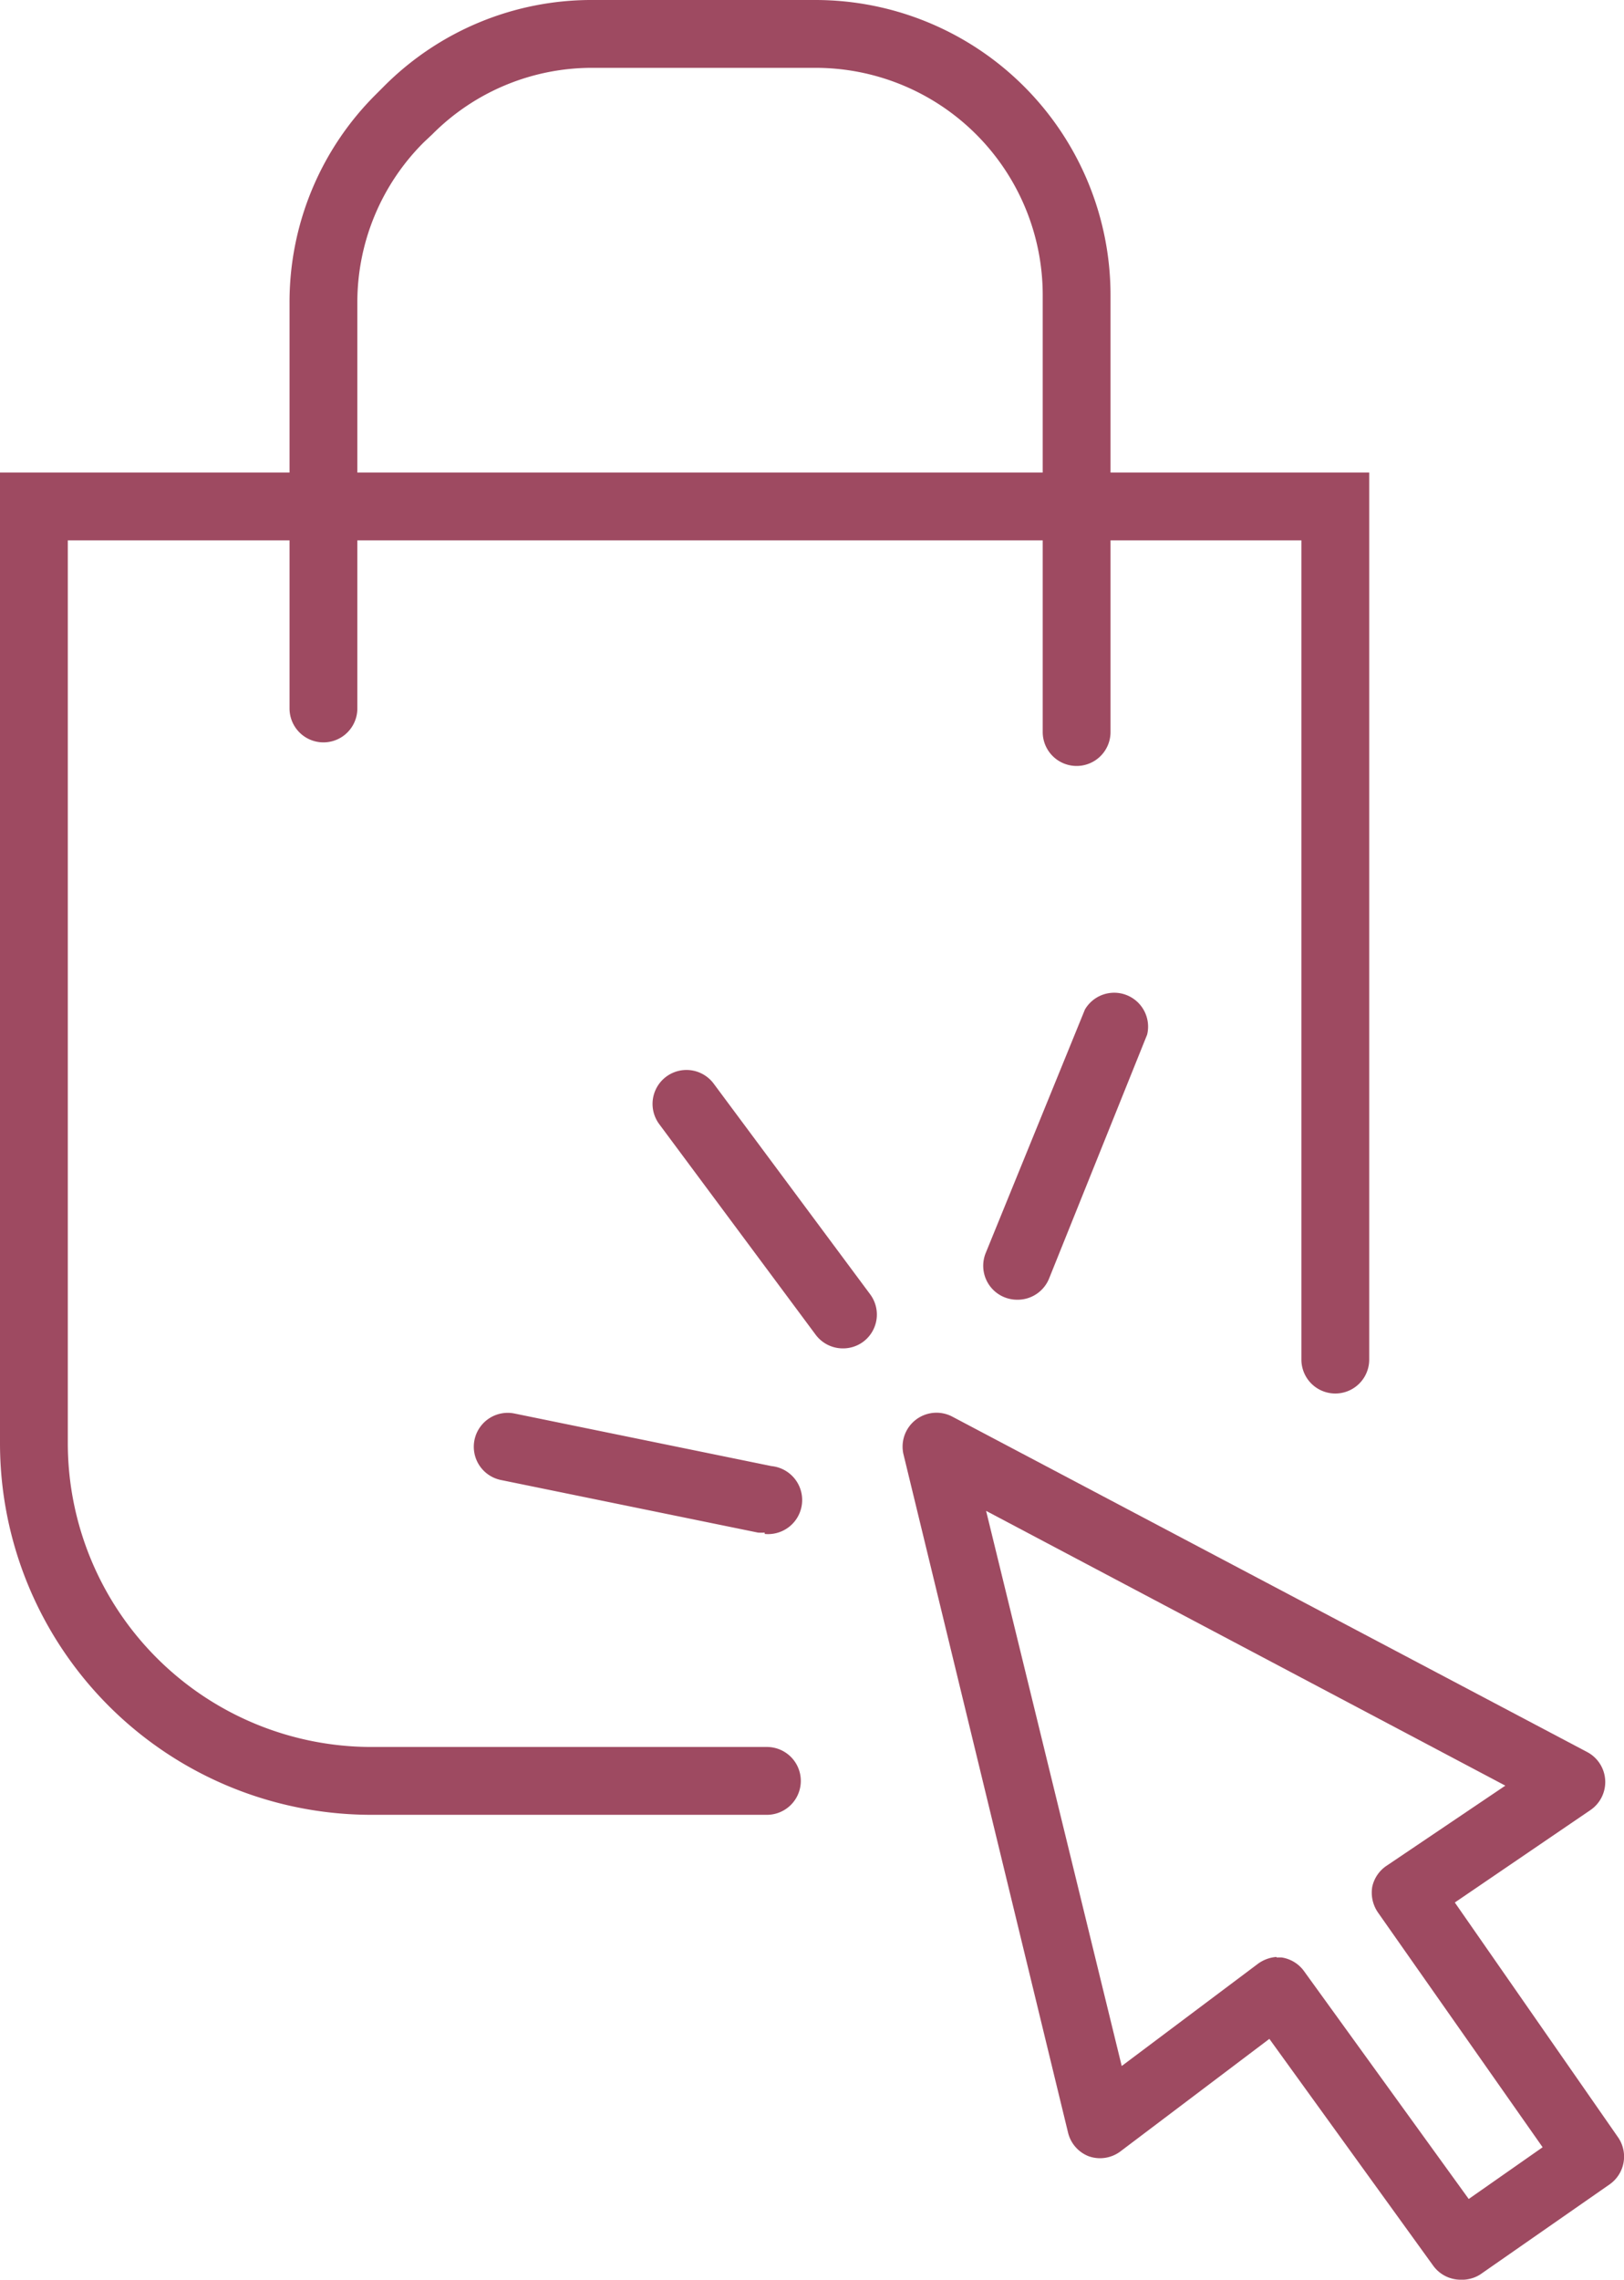
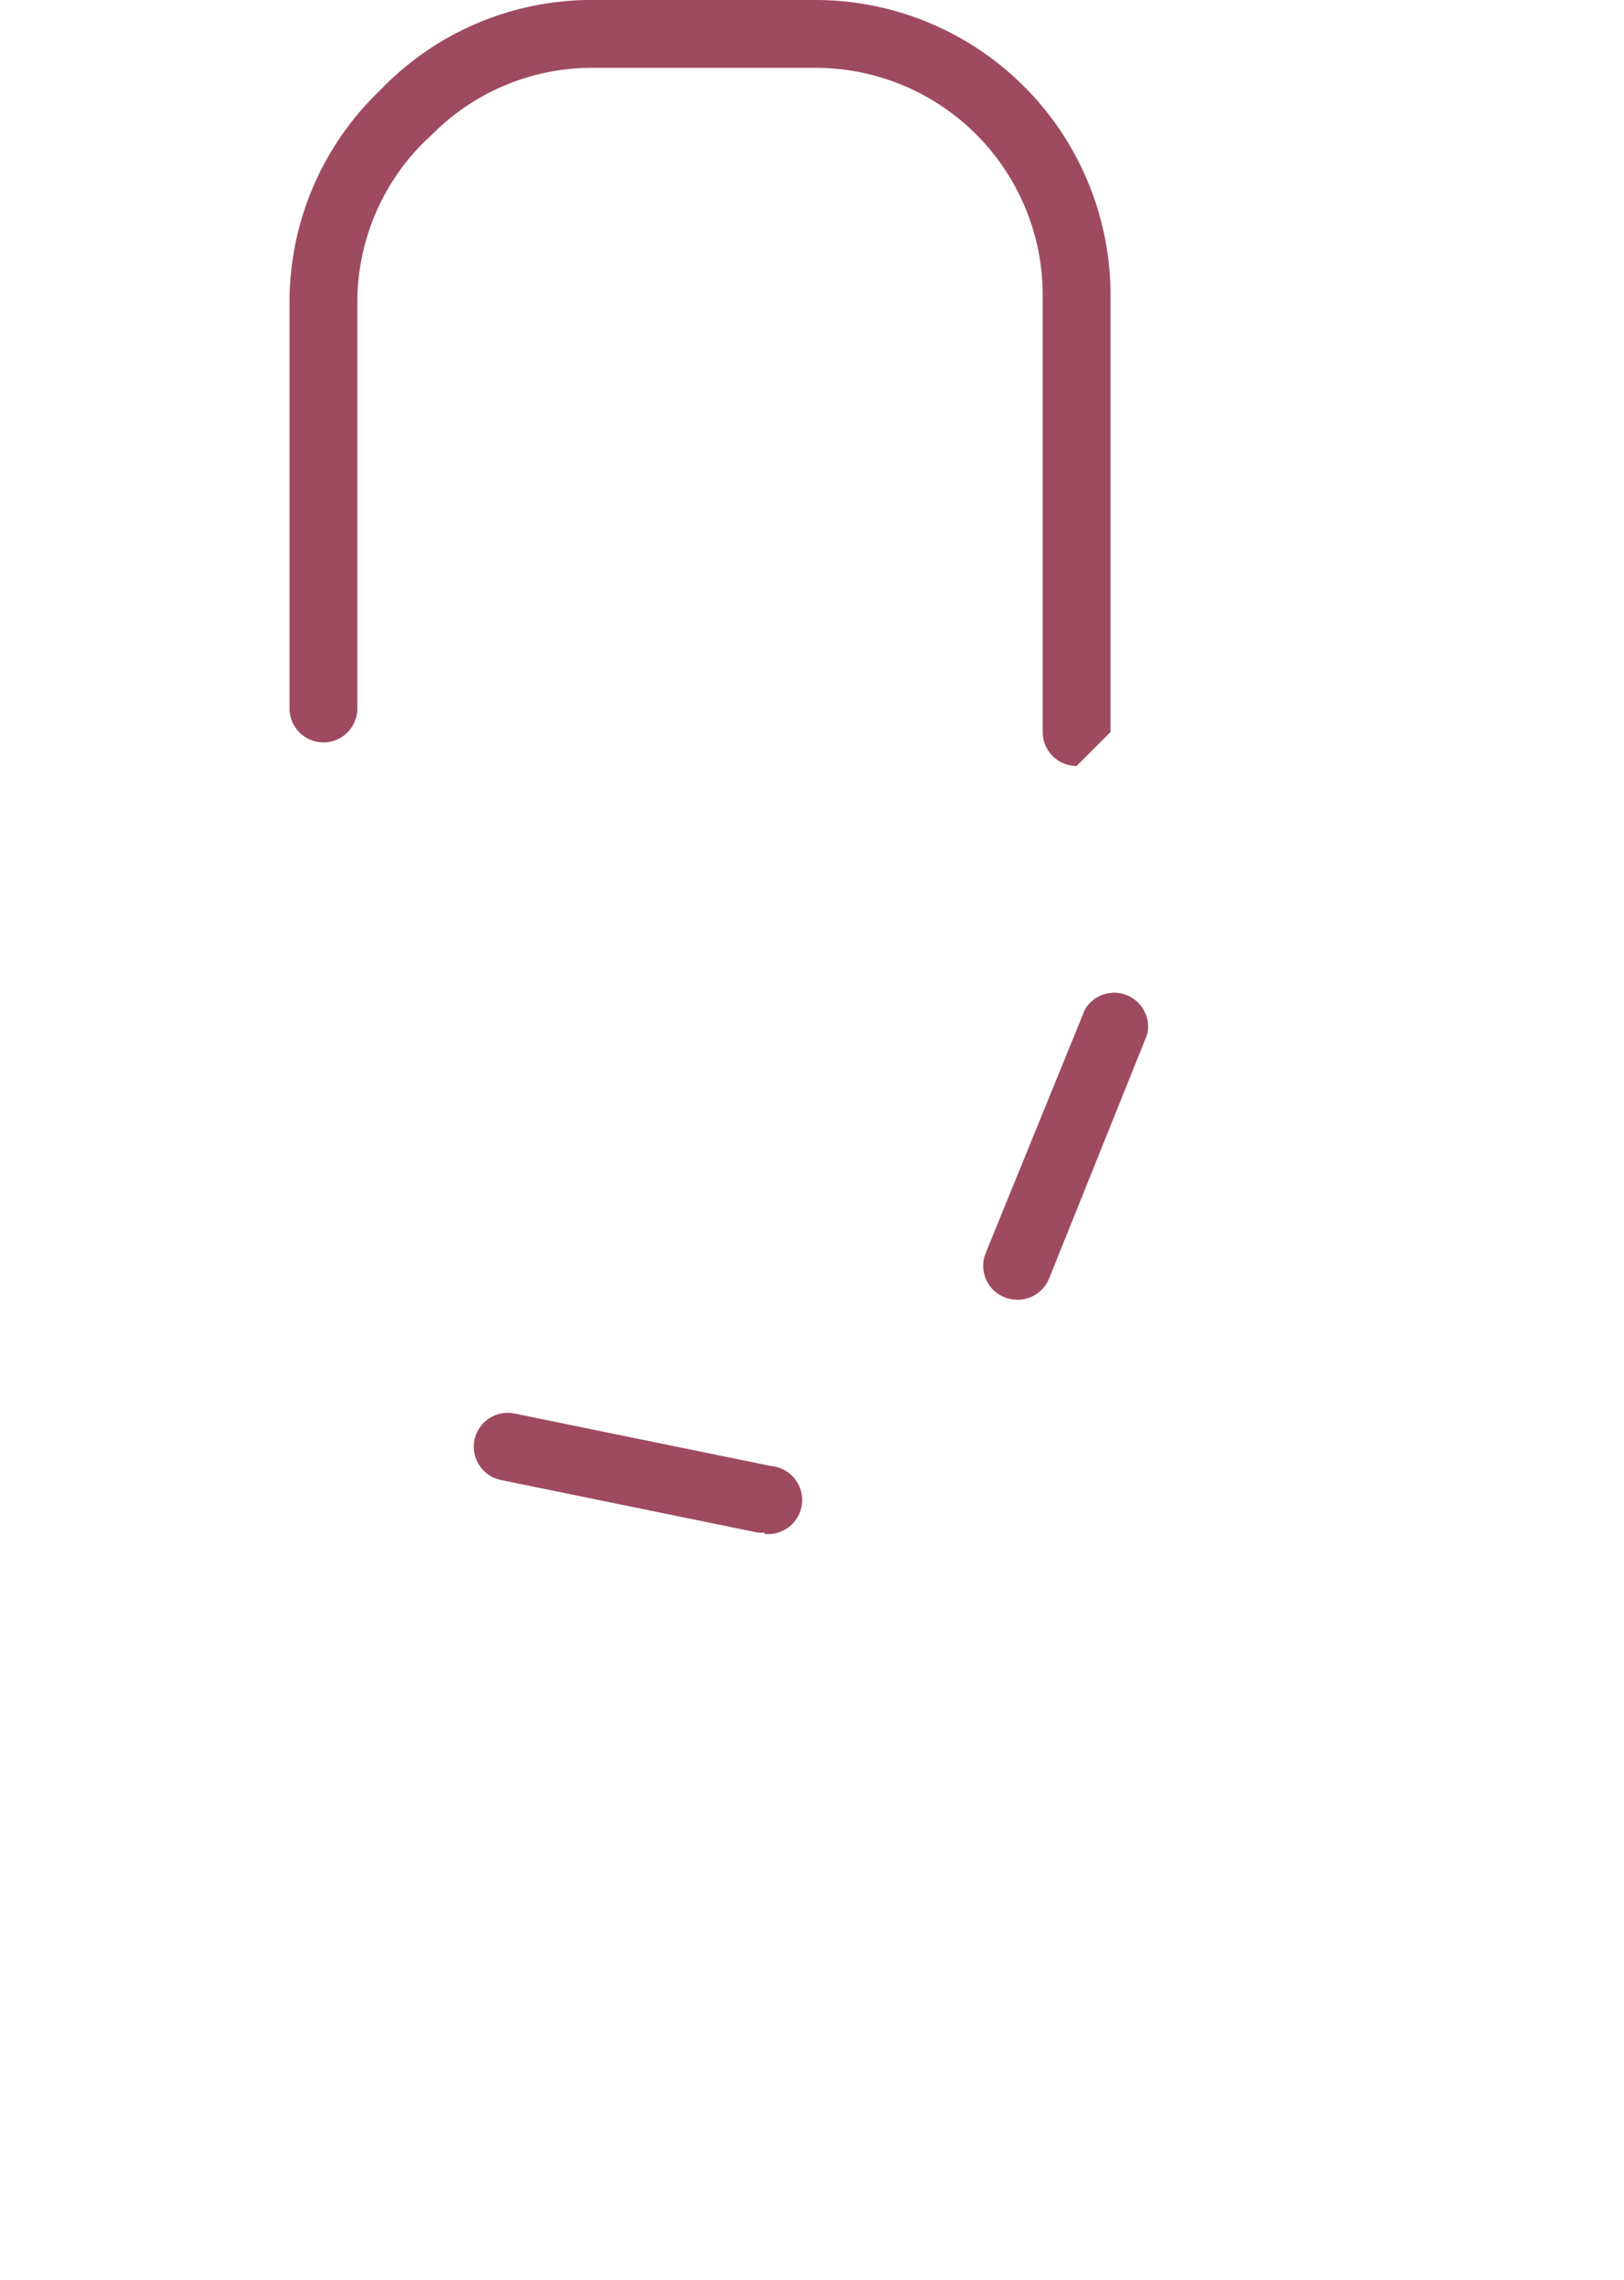
<svg xmlns="http://www.w3.org/2000/svg" viewBox="0 0 95.8 134.41">
  <defs>
    <style>.cls-1{fill:#9e4a61;}</style>
  </defs>
  <title>Tienda</title>
  <g id="Capa_2" data-name="Capa 2">
    <g id="Capa_1-2" data-name="Capa 1">
      <g id="Capa_1-2-2" data-name="Capa 1-2">
-         <path class="cls-1" d="M45.24,107H21.93A21.91,21.91,0,0,1,0,85.09H0V27.86H80.77v52.3a2,2,0,0,1-4,0V31.86H4V85.08A17.92,17.92,0,0,0,21.92,103H45.24a2,2,0,1,1,0,4Z" />
-         <path class="cls-1" d="M63.51,45.16a2,2,0,0,1-2-2V17.4A13.4,13.4,0,0,0,48.11,4H35a13.28,13.28,0,0,0-9.5,3.92l-.5.47a13.31,13.31,0,0,0-3.92,9.47V41.77a2,2,0,0,1-4,0V17.86a17.25,17.25,0,0,1,5.1-12.3l.46-.46A17.27,17.27,0,0,1,35,0H48.11a17.41,17.41,0,0,1,17.4,17.4V43.16a2,2,0,0,1-2,2Z" />
-         <path class="cls-1" d="M86.17,134.41a2,2,0,0,1-1.62-.82l-9.67-13.38-8.78,6.63a2,2,0,0,1-1.88.29A2,2,0,0,1,63,125.72l-9.71-40a2,2,0,0,1,2.88-2.2L93.63,103.3a2,2,0,0,1,.19,3.42l-8,5.45L95.44,126a2,2,0,0,1-.49,2.79h0l-7.63,5.31A2,2,0,0,1,86.17,134.41Zm-10.87-19h.3a2,2,0,0,1,1.32.8l9.72,13.44L91,126.6l-9.72-13.85a2.06,2.06,0,0,1-.33-1.51A2,2,0,0,1,81.8,110l7-4.72L58.17,89.08l8,32.73,8-6a2.1,2.1,0,0,1,1.13-.43Z" />
+         <path class="cls-1" d="M63.51,45.16a2,2,0,0,1-2-2V17.4A13.4,13.4,0,0,0,48.11,4H35a13.28,13.28,0,0,0-9.5,3.92l-.5.47a13.31,13.31,0,0,0-3.92,9.47V41.77a2,2,0,0,1-4,0V17.86a17.25,17.25,0,0,1,5.1-12.3l.46-.46A17.27,17.27,0,0,1,35,0H48.11a17.41,17.41,0,0,1,17.4,17.4V43.16Z" />
        <path class="cls-1" d="M60,76.63a2,2,0,0,1-2-2,2,2,0,0,1,.15-.76L64,59.52A2,2,0,0,1,67.67,61L61.89,75.37A2,2,0,0,1,60,76.63Z" />
-         <path class="cls-1" d="M49.73,79.5a2,2,0,0,1-1.61-.8L38.89,66.28a2,2,0,0,1,3.21-2.39l9.23,12.42a2,2,0,0,1-.41,2.8h0A2,2,0,0,1,49.73,79.5Z" />
        <path class="cls-1" d="M45.11,90.36a2.67,2.67,0,0,1-.4,0l-15.16-3.1a2,2,0,0,1,.8-3.92h0l15.16,3.1a2,2,0,1,1-.4,4Z" />
      </g>
    </g>
  </g>
</svg>